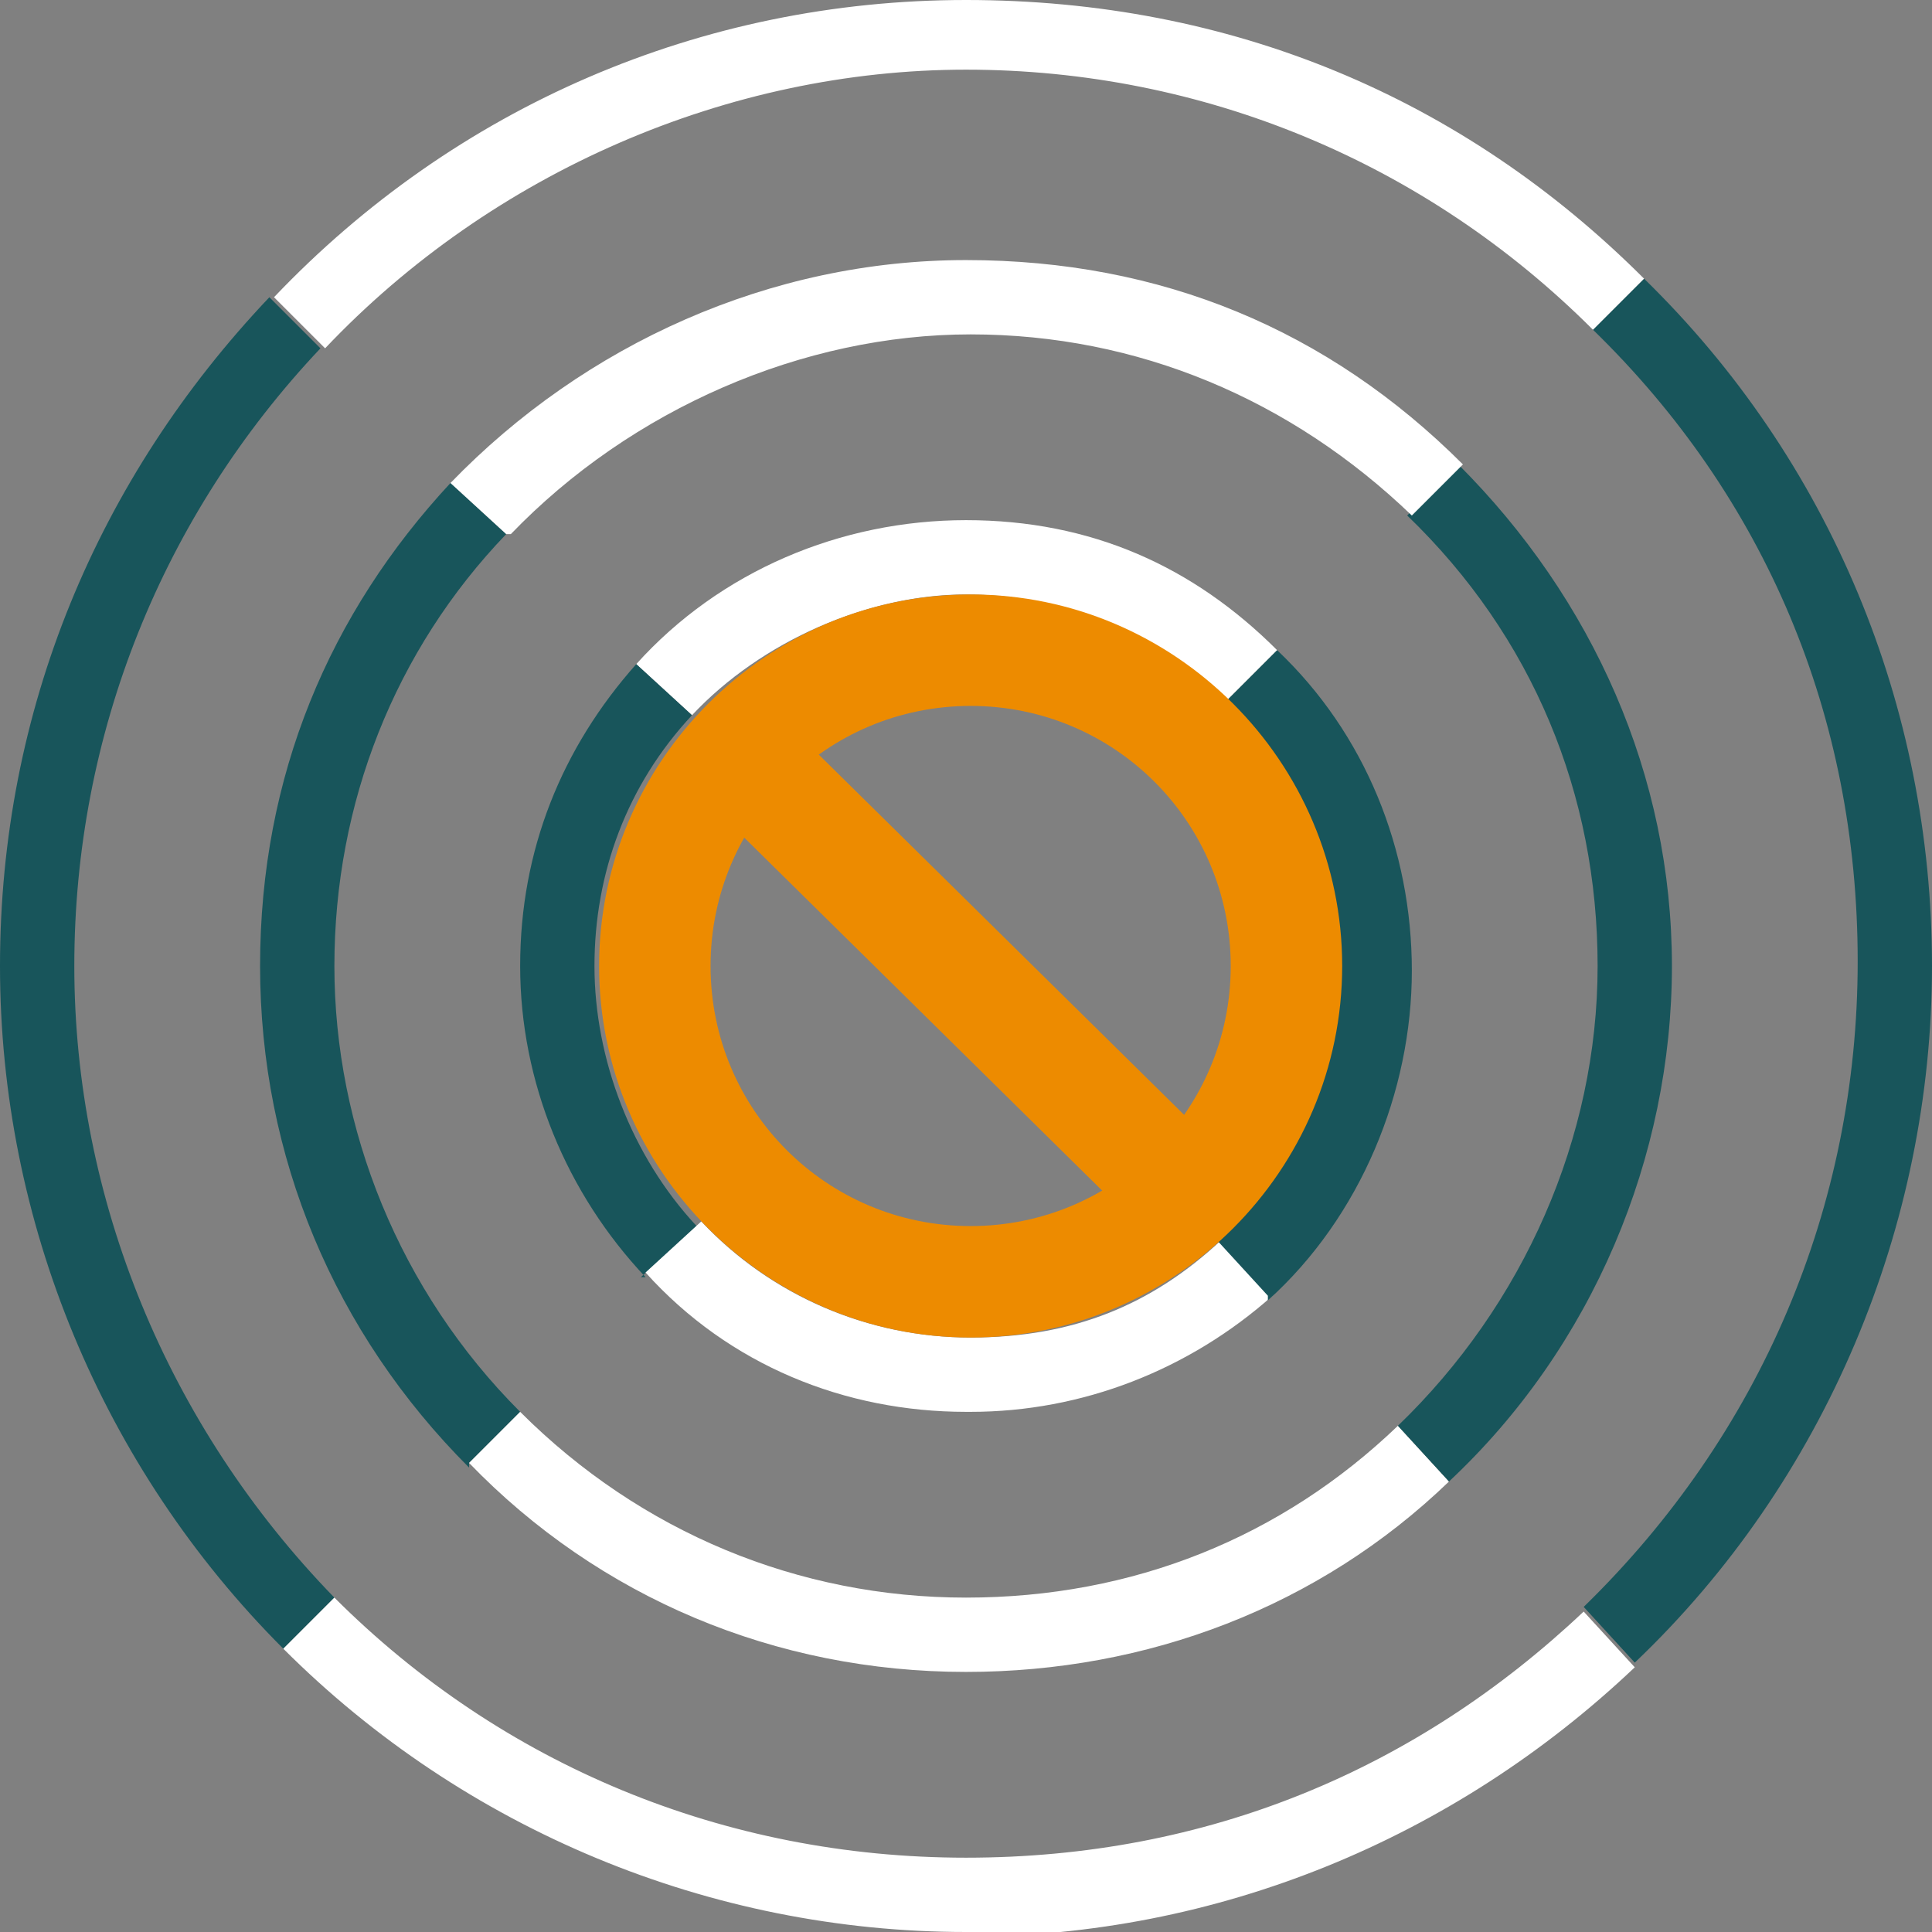
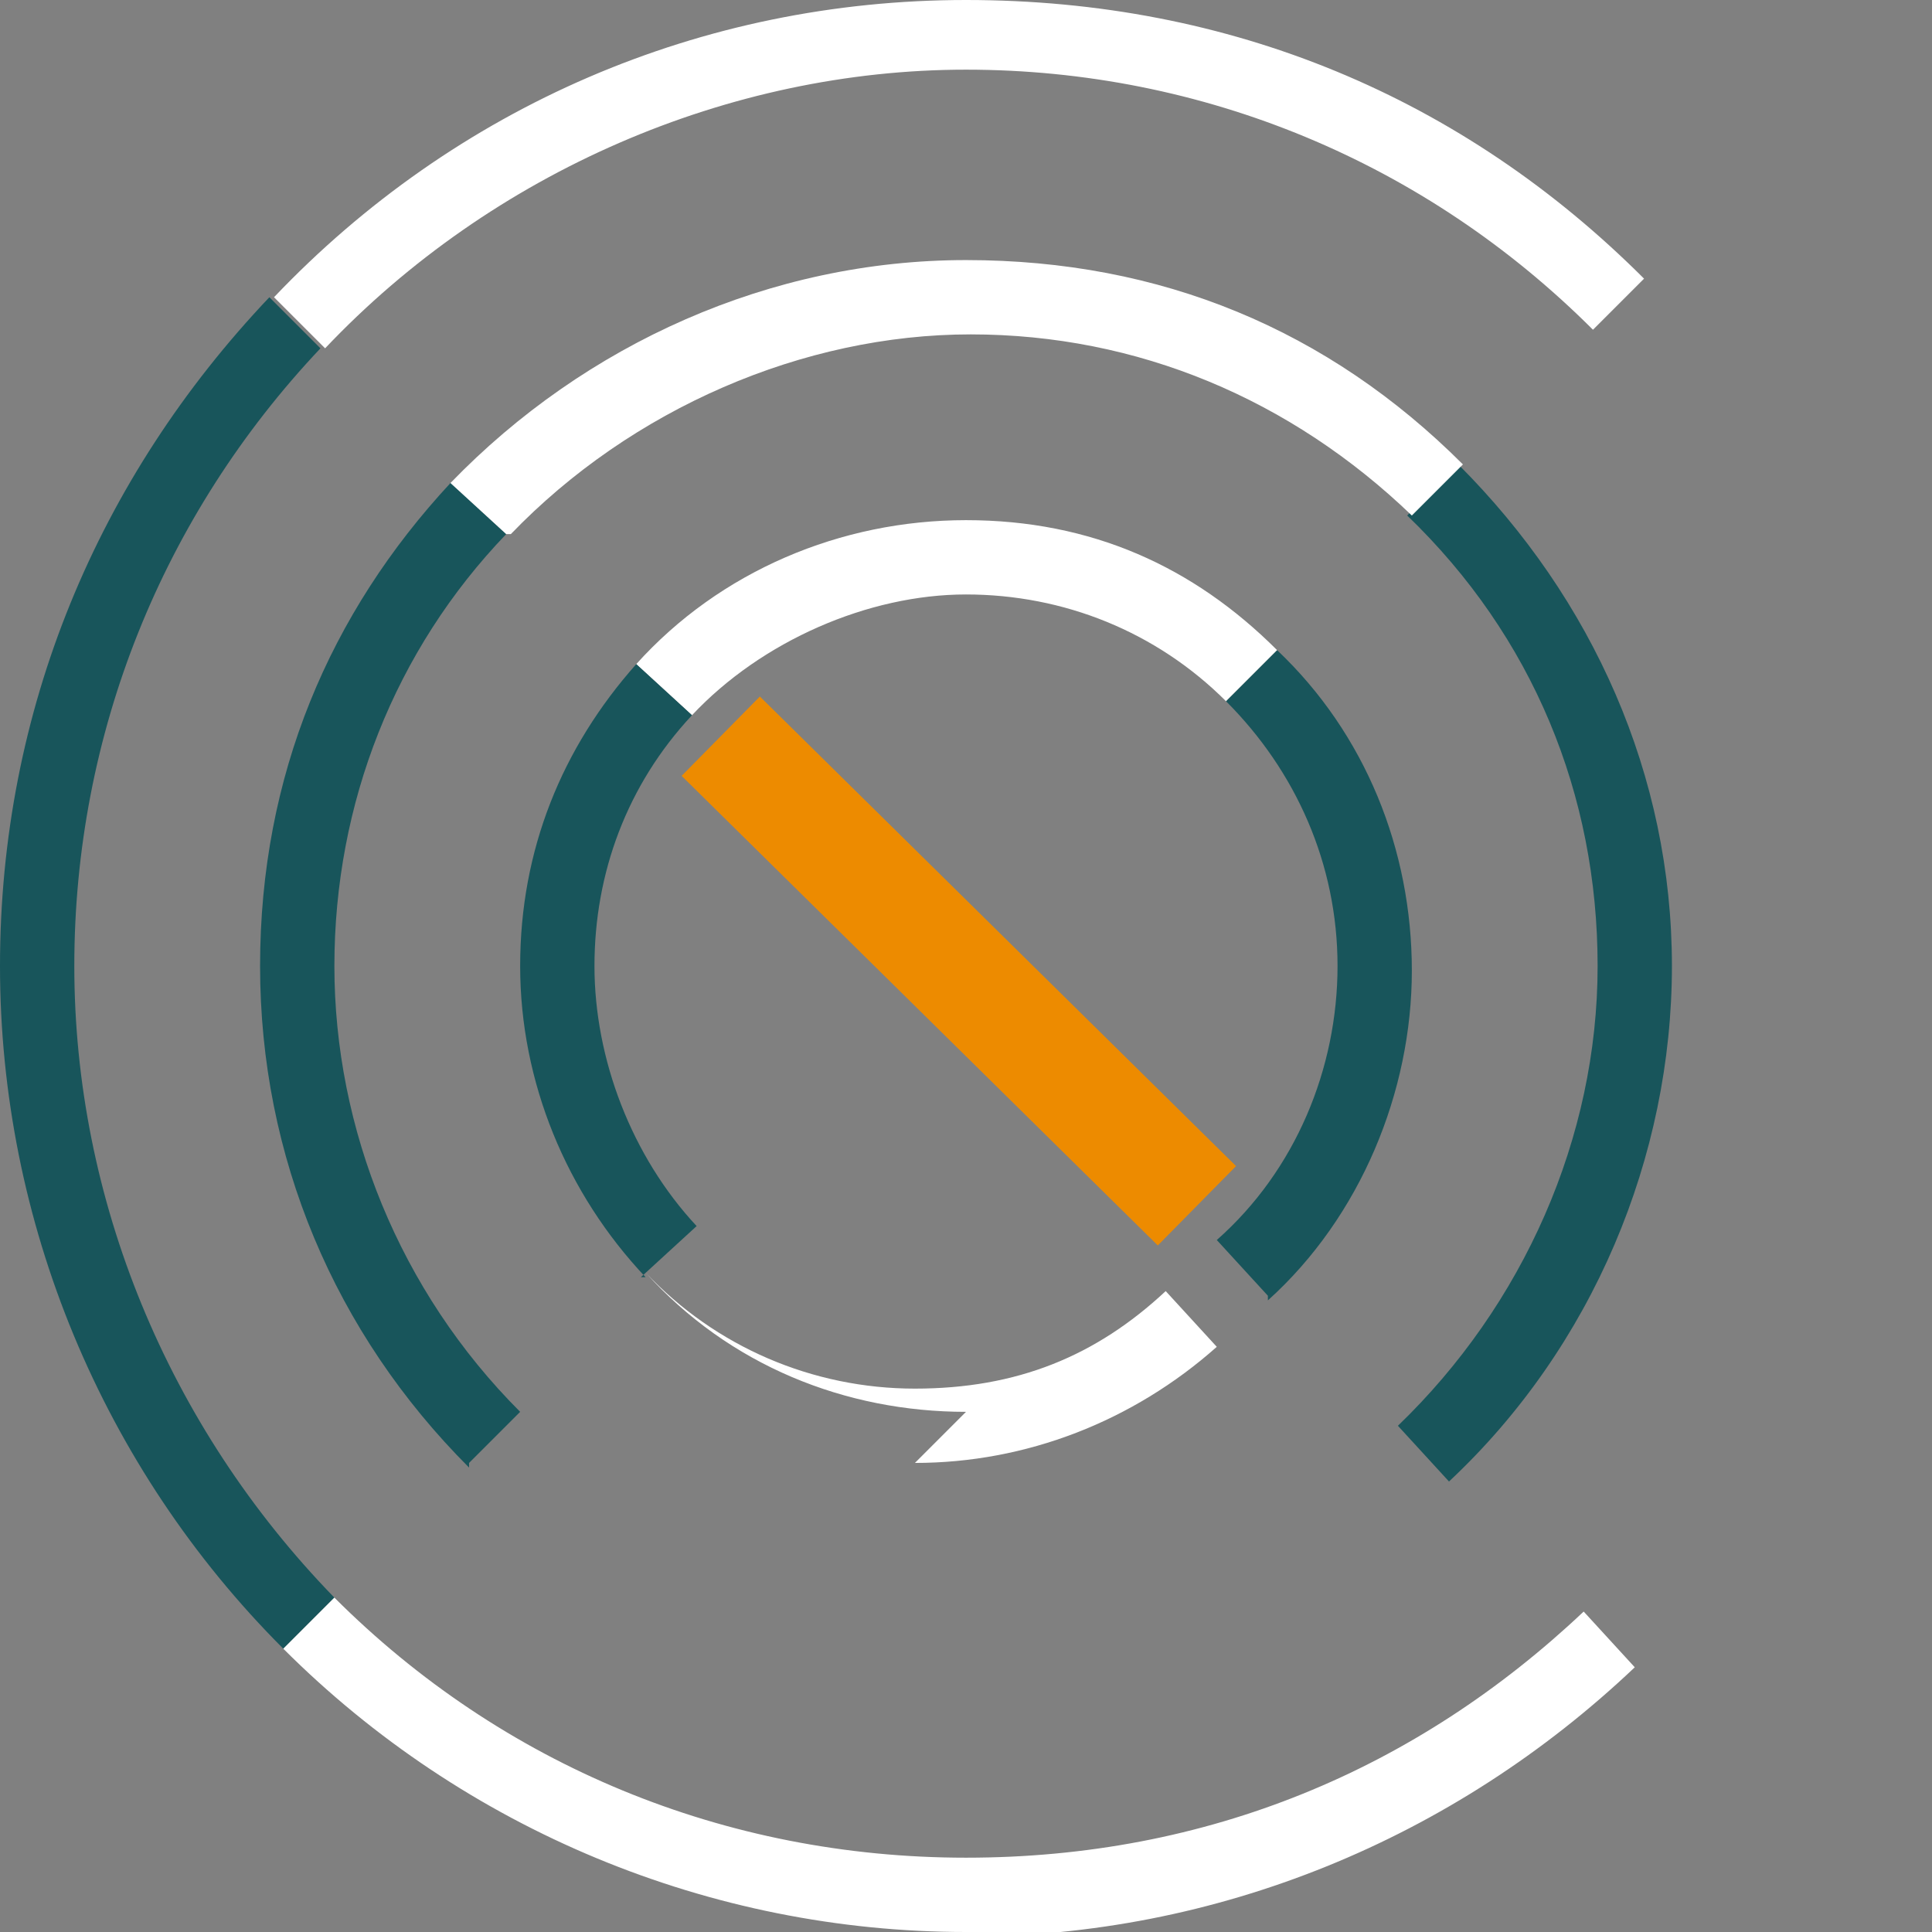
<svg xmlns="http://www.w3.org/2000/svg" id="Layer_1" data-name="Layer 1" version="1.1" viewBox="0 0 41.6 41.6">
  <rect x="0" y="0" width="41.6" height="41.6" fill="#808080" stroke="none" />
  <defs>
    <style> .cls-1 { fill: #ed8b00; } .cls-1, .cls-2, .cls-3 { stroke-width: 0px; } .cls-2 { fill: #18555b; } .cls-3 { fill: #fff; } </style>
  </defs>
  <path class="cls-2" d="M6.1,35.5C2.2,31.6,0,26.3,0,20.8S2.1,10.3,5.8,6.4l1.1,1.1C3.5,11.1,1.6,15.8,1.6,20.8s2,9.9,5.6,13.6l-1.1,1.1Z" />
  <path class="cls-3" d="M20.8,41.6c-5.5,0-10.8-2.2-14.7-6.1l1.1-1.1c3.6,3.6,8.4,5.6,13.6,5.6s9.7-1.9,13.3-5.3l1.1,1.2c-3.9,3.7-9,5.8-14.4,5.8Z" />
-   <path class="cls-2" d="M35.2,35.8l-1.1-1.2c3.8-3.7,5.9-8.6,5.9-13.9s-2-10-5.7-13.6l1.1-1.1c4,3.9,6.2,9.2,6.2,14.8s-2.3,11.1-6.4,15Z" />
  <path class="cls-3" d="M7,7.5l-1.1-1.1C9.8,2.3,15.1,0,20.8,0s10.7,2.1,14.6,6l-1.1,1.1c-3.6-3.6-8.4-5.6-13.5-5.6S10.6,3.7,7,7.5Z" />
  <path class="cls-2" d="M10.1,31.6c-2.9-2.9-4.5-6.7-4.5-10.8s1.5-7.6,4.1-10.4l1.2,1.1c-2.4,2.5-3.7,5.8-3.7,9.3s1.4,7,4,9.6l-1.1,1.1Z" />
-   <path class="cls-3" d="M20.8,36c-4.1,0-7.9-1.6-10.7-4.5l1.1-1.1c2.6,2.6,6,4,9.6,4s6.8-1.3,9.3-3.7l1.1,1.2c-2.8,2.7-6.5,4.1-10.4,4.1Z" />
  <path class="cls-2" d="M31.2,31.9l-1.1-1.2c2.7-2.6,4.3-6.2,4.3-9.9s-1.4-7.1-4.1-9.7l1.1-1.1c2.9,2.9,4.6,6.7,4.6,10.8s-1.7,8.2-4.8,11.1Z" />
  <path class="cls-3" d="M10.9,11.5l-1.2-1.1c2.9-3,6.9-4.8,11.1-4.8s7.8,1.5,10.7,4.4l-1.1,1.1c-2.6-2.5-5.9-3.9-9.5-3.9s-7.3,1.6-9.9,4.3Z" />
  <path class="cls-3" d="M14.9,15.4l-1.2-1.1c1.8-2,4.4-3.1,7.1-3.1s4.9,1,6.7,2.8l-1.1,1.1c-1.5-1.5-3.5-2.3-5.6-2.3s-4.4,1-5.9,2.6Z" />
  <path class="cls-2" d="M13.9,27.5c-1.7-1.8-2.7-4.2-2.7-6.7s.9-4.7,2.5-6.5l1.2,1.1c-1.4,1.5-2.1,3.4-2.1,5.4s.8,4.1,2.2,5.6l-1.2,1.1Z" />
-   <path class="cls-3" d="M20.8,30.4c-2.6,0-5.1-1-6.9-3l1.2-1.1c1.5,1.6,3.6,2.5,5.8,2.5s3.9-.7,5.4-2.1l1.1,1.2c-1.8,1.6-4.1,2.5-6.5,2.5Z" />
+   <path class="cls-3" d="M20.8,30.4c-2.6,0-5.1-1-6.9-3c1.5,1.6,3.6,2.5,5.8,2.5s3.9-.7,5.4-2.1l1.1,1.2c-1.8,1.6-4.1,2.5-6.5,2.5Z" />
  <path class="cls-2" d="M27.3,27.9l-1.1-1.2c1.7-1.5,2.6-3.7,2.6-5.9s-.9-4.2-2.4-5.7l1.1-1.1c1.9,1.8,2.9,4.3,2.9,6.9s-1.1,5.3-3.1,7.1Z" />
  <g>
-     <path class="cls-1" d="M20.9,15.2c3.1,0,5.6,2.5,5.6,5.6s-2.5,5.6-5.6,5.6-5.6-2.5-5.6-5.6,2.5-5.6,5.6-5.6M20.9,12.8c-4.4,0-8,3.6-8,8s3.6,8,8,8,8-3.6,8-8-3.6-8-8-8h0Z" />
    <rect class="cls-1" x="19.4" y="13.7" width="2.4" height="14.4" transform="translate(-8.7 20.9) rotate(-45.4)" />
  </g>
</svg>